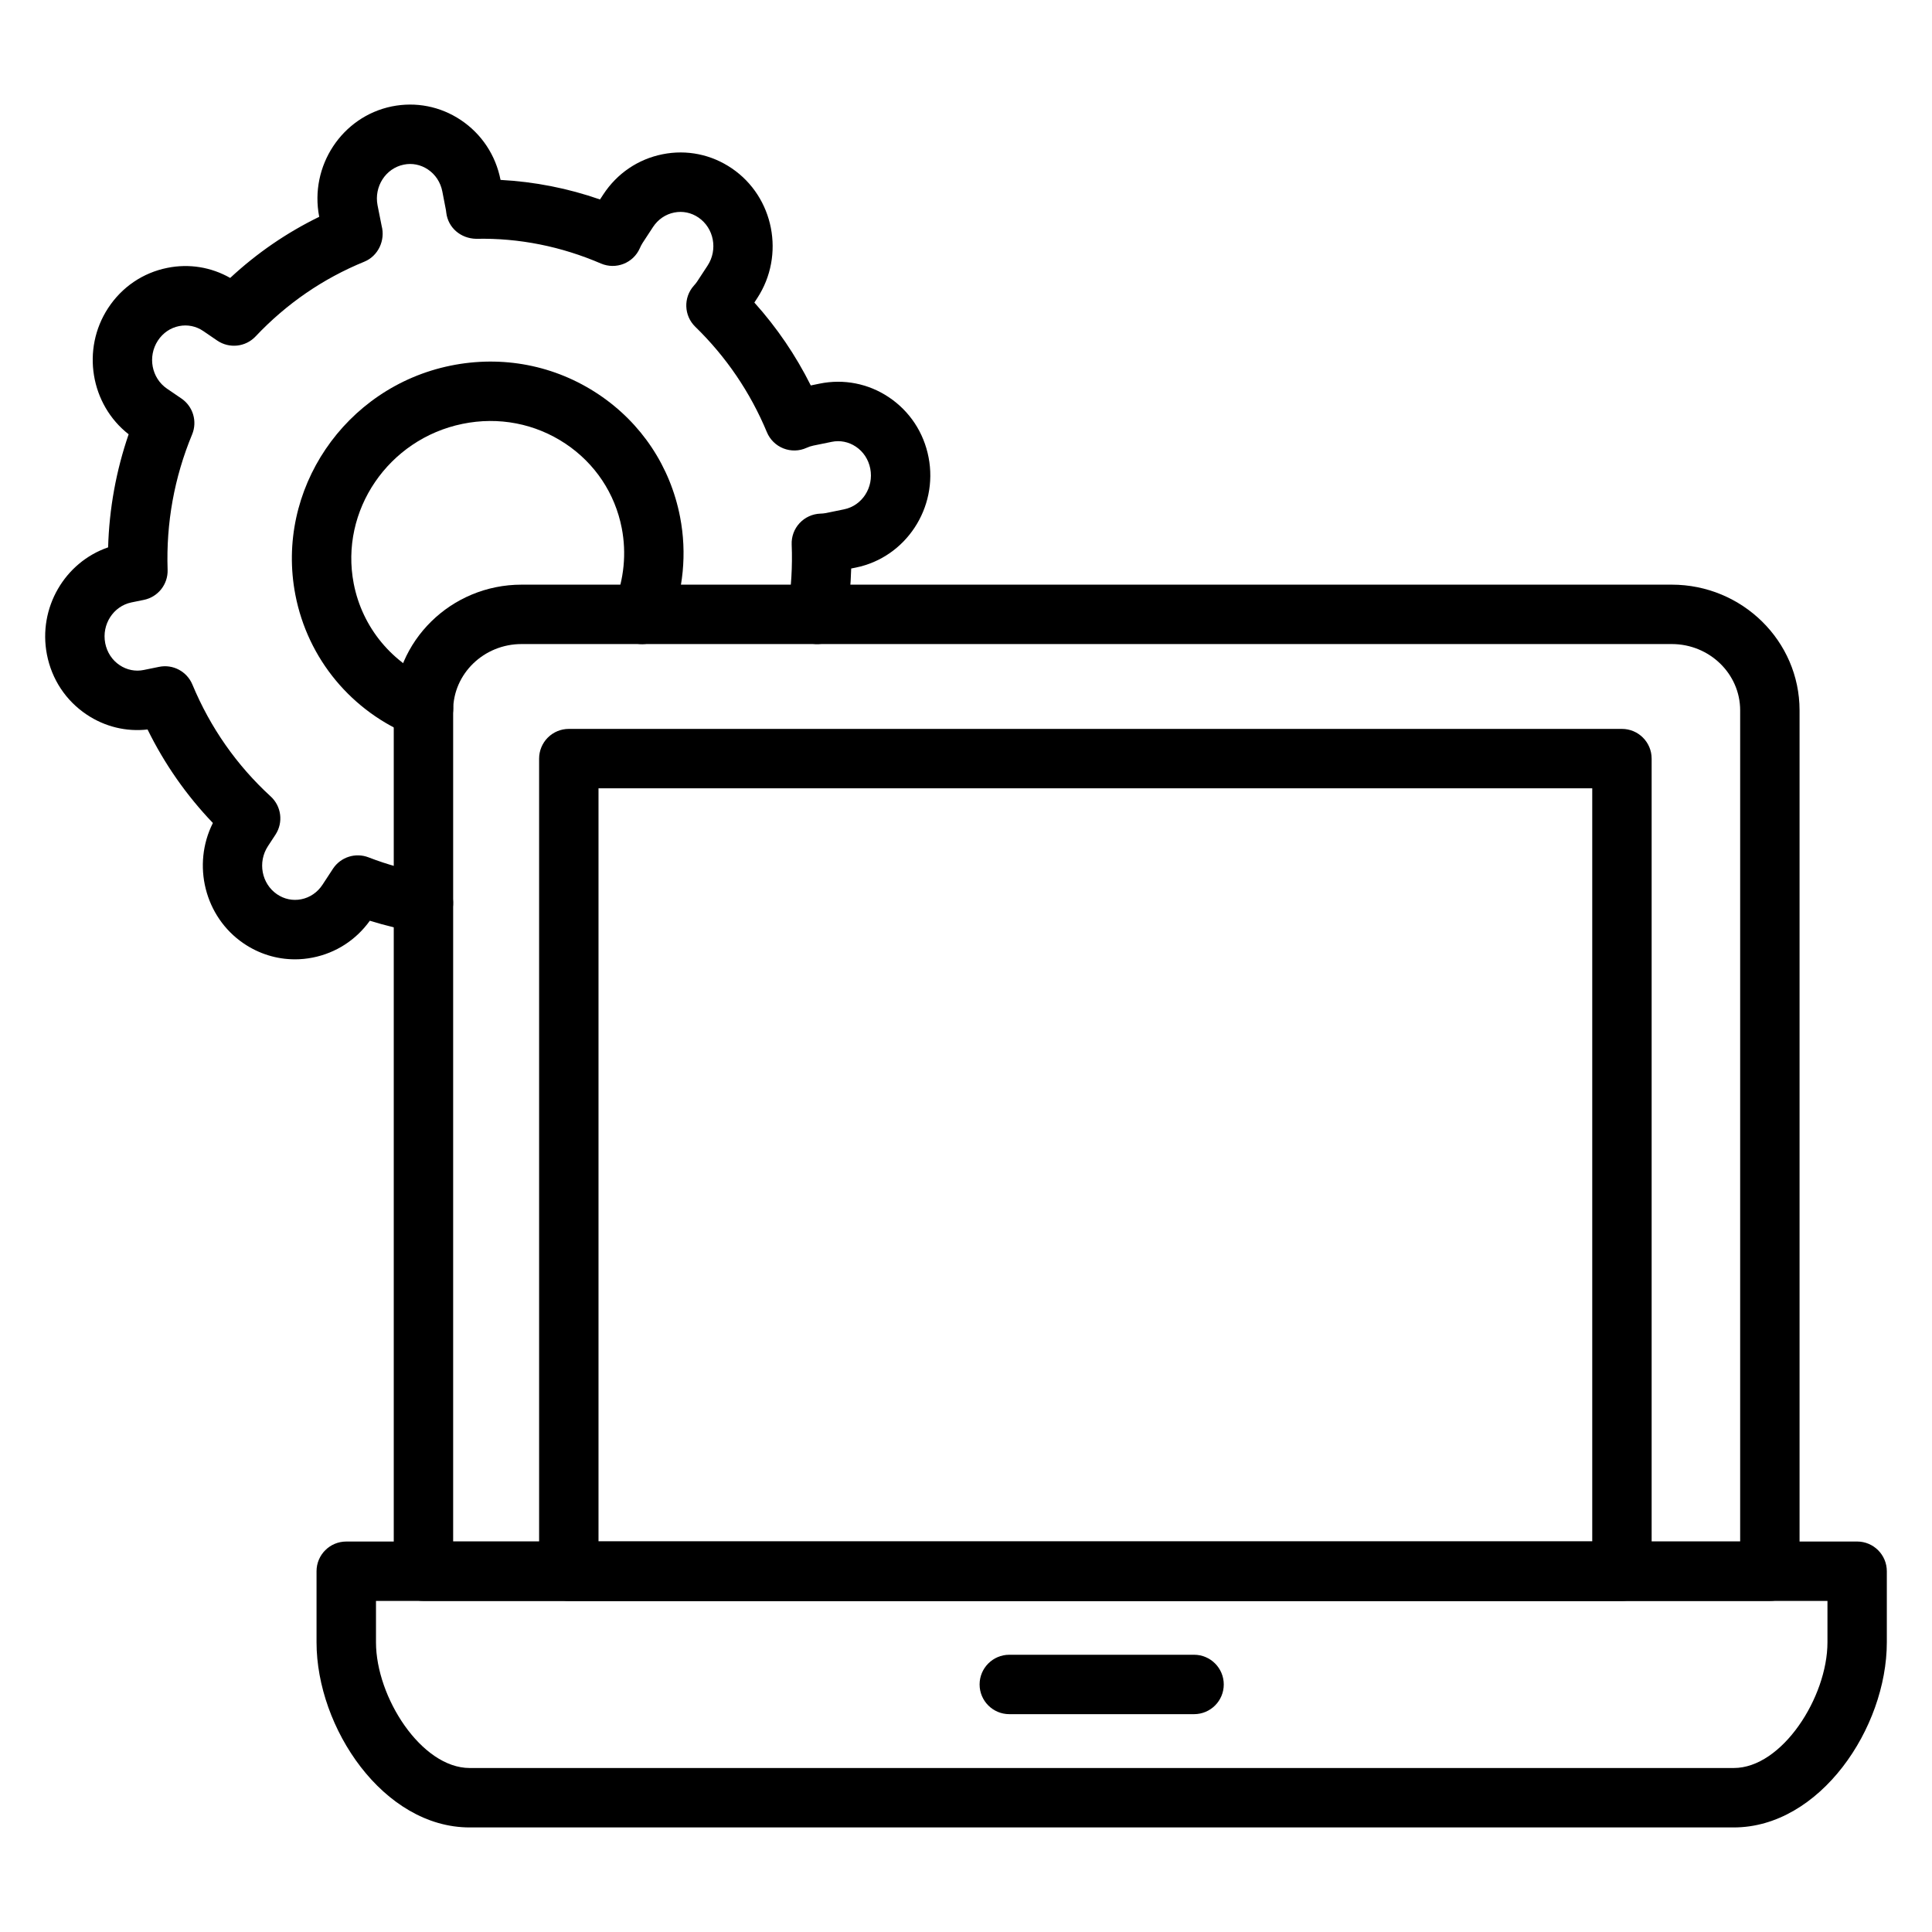
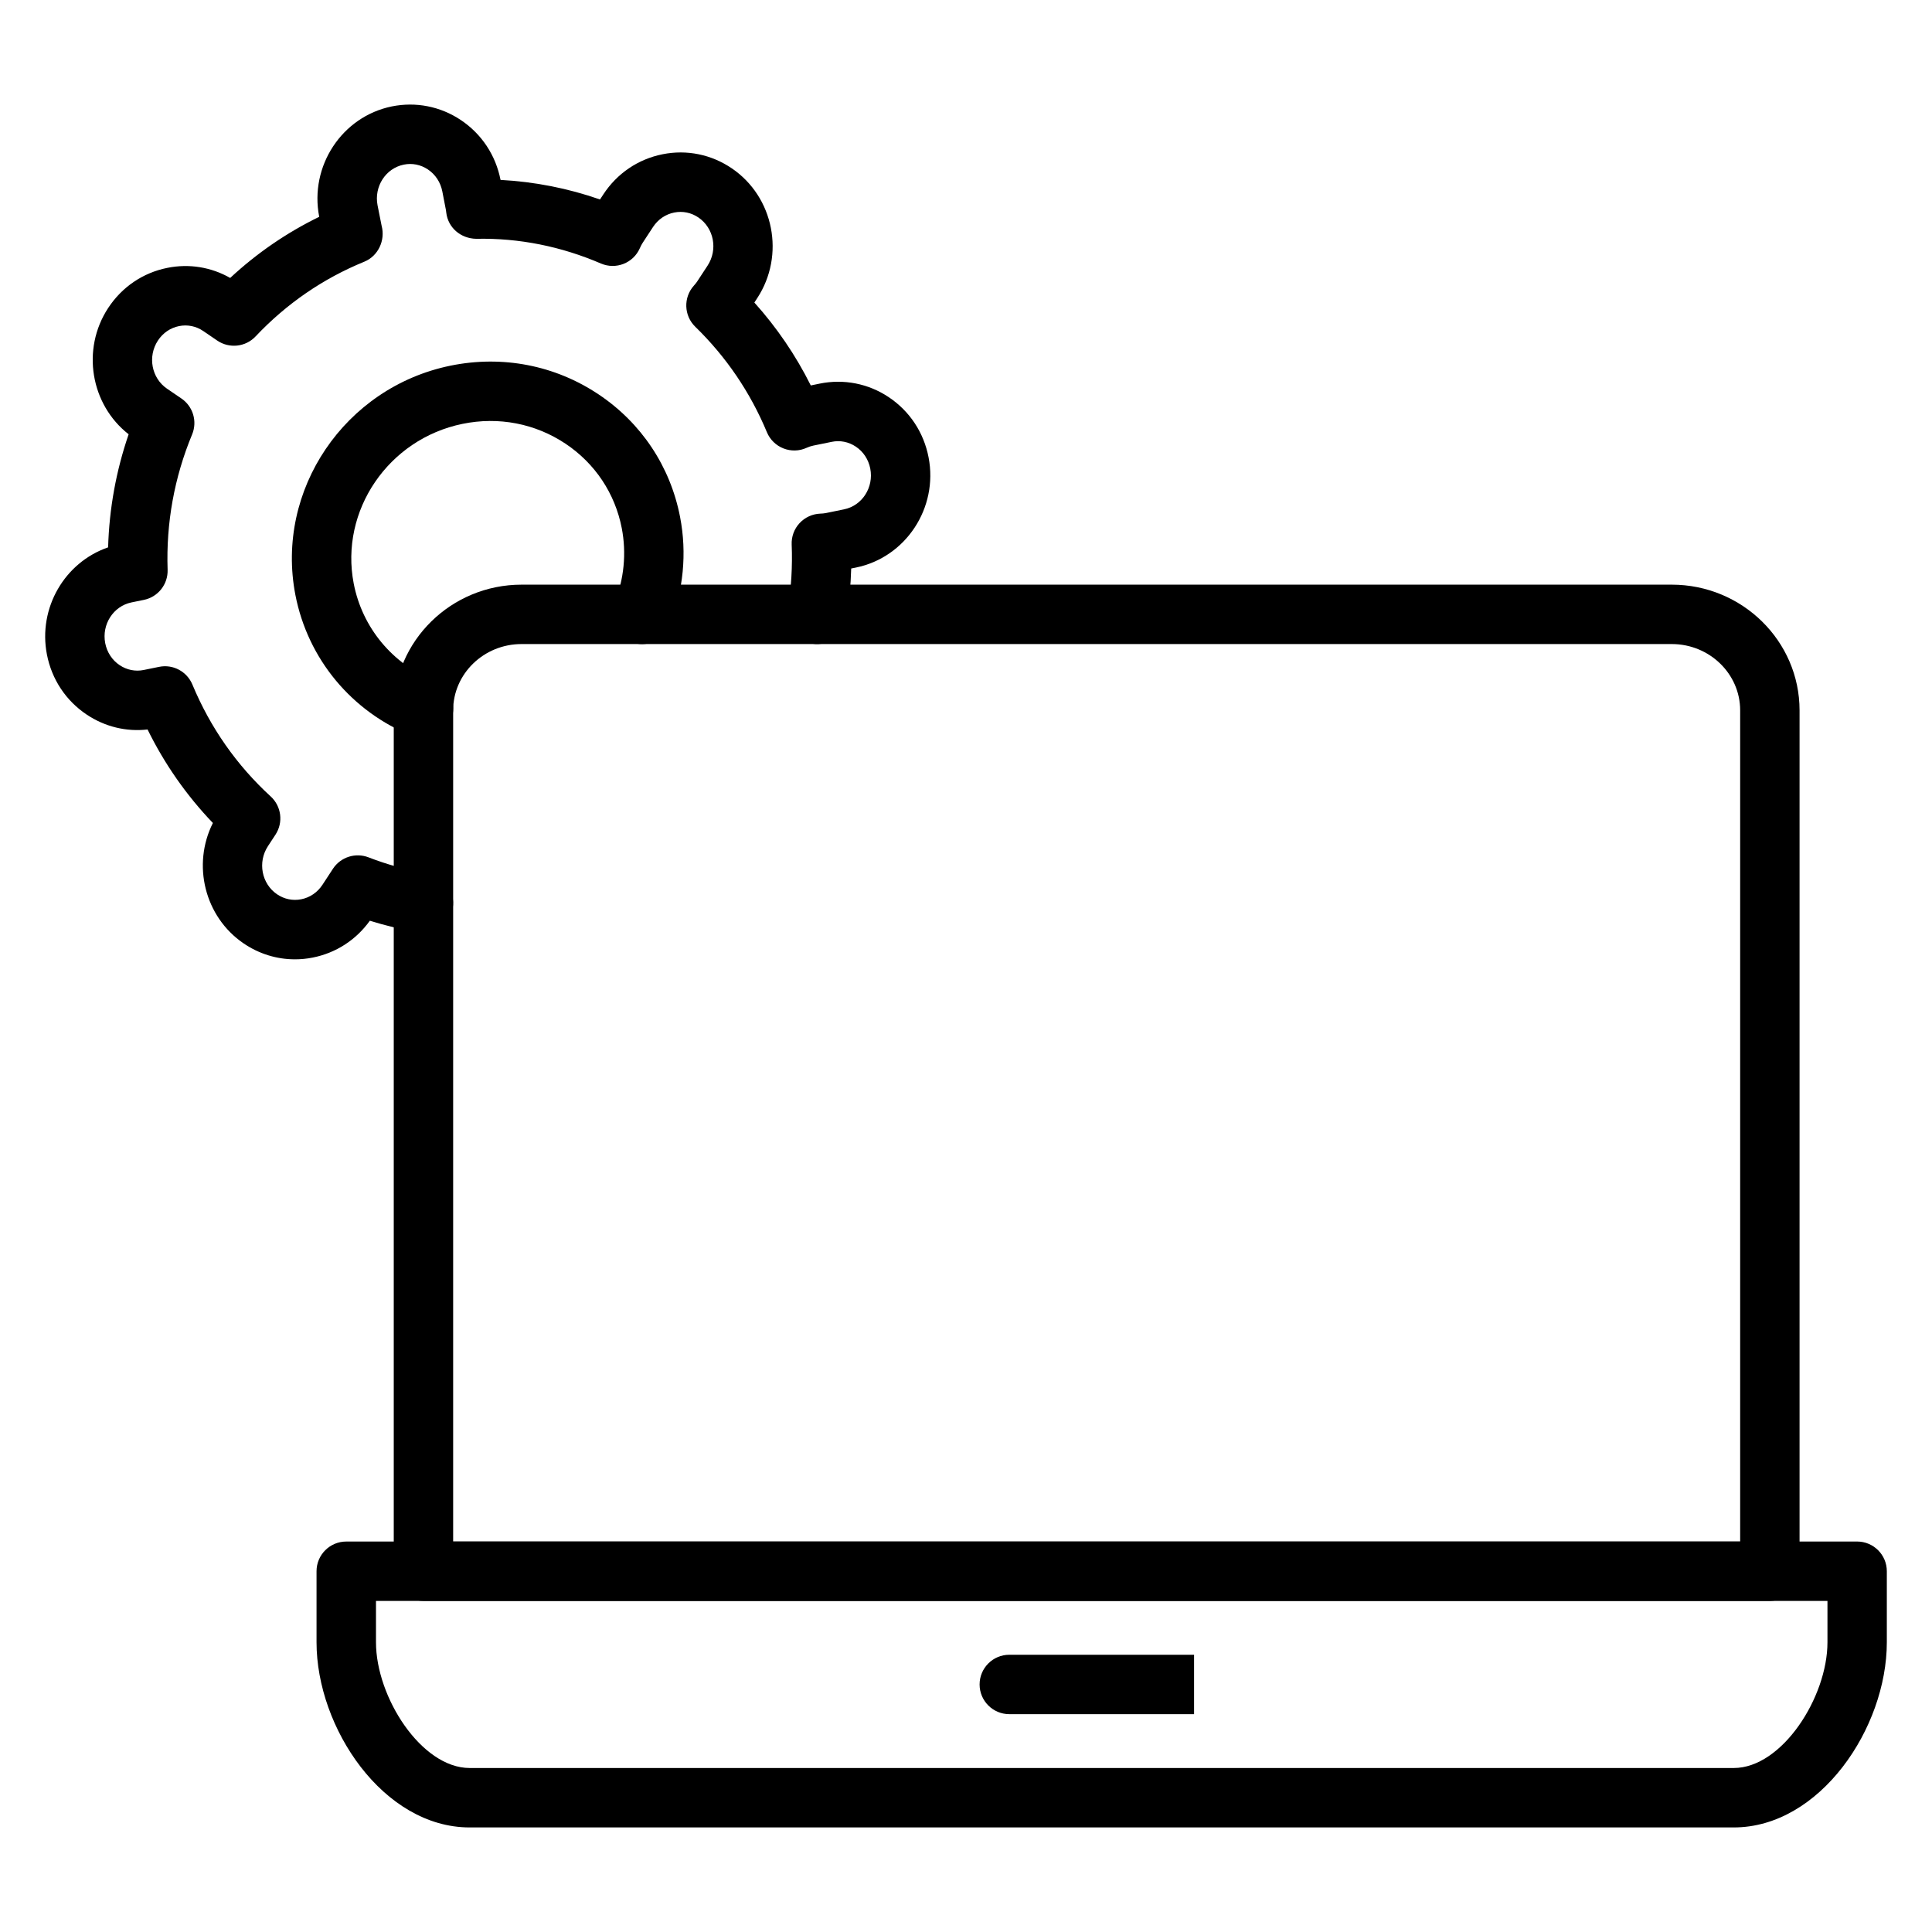
<svg xmlns="http://www.w3.org/2000/svg" fill="#000000" width="800px" height="800px" version="1.1" viewBox="144 144 512 512">
  <g>
    <path d="m222.15 398.23c-4.812 0-9.516-1.445-13.602-4.227-10.352-7.059-13.684-20.871-8.133-31.906-7.016-7.328-12.812-15.629-17.312-24.777-5.656 0.645-11.316-0.73-16.125-3.945-5.527-3.691-9.273-9.348-10.547-15.938-2.394-12.355 4.75-24.449 16.219-28.383 0.297-10.254 2.117-20.289 5.441-29.969-10.082-7.867-12.582-22.531-5.441-33.441 3.656-5.59 9.242-9.375 15.723-10.664 5.742-1.156 11.574-0.199 16.629 2.672 7.074-6.57 14.969-11.992 23.59-16.195l-0.008-0.047c-2.598-13.402 6.031-26.504 19.234-29.207 6.375-1.289 12.875-0.02 18.297 3.602 5.508 3.68 9.246 9.312 10.531 15.871 9.016 0.484 17.844 2.215 26.359 5.184l0.867-1.324c3.652-5.586 9.238-9.371 15.719-10.66 6.422-1.285 12.945 0.055 18.371 3.754 11.141 7.594 14.148 23.012 6.715 34.371l-0.766 1.176c5.965 6.633 10.965 13.984 14.953 21.969l2.379-0.488c6.363-1.289 12.867-0.023 18.293 3.602 5.527 3.691 9.27 9.352 10.543 15.941 2.598 13.398-6.031 26.5-19.234 29.203l-1.27 0.254c-0.125 4.492-0.547 8.977-1.266 13.414-0.691 4.289-4.727 7.199-9.023 6.516-4.289-0.695-7.211-4.734-6.516-9.027 0.922-5.699 1.266-11.504 1.031-17.25-0.086-2.098 0.664-4.144 2.094-5.68 1.43-1.535 3.41-2.441 5.508-2.516 0.477-0.016 0.953-0.051 1.438-0.145l4.859-0.996c4.781-0.977 7.891-5.812 6.93-10.777-0.473-2.43-1.836-4.508-3.836-5.84-1.902-1.27-4.18-1.727-6.398-1.262l-4.84 0.988c-0.602 0.121-1.191 0.316-1.801 0.59-1.945 0.891-4.156 0.941-6.141 0.16-1.984-0.781-3.566-2.336-4.383-4.301-4.398-10.562-10.781-19.965-18.977-27.938-3.031-2.949-3.191-7.762-0.367-10.906 0.316-0.348 0.617-0.707 0.883-1.113l2.742-4.188c2.769-4.231 1.688-9.945-2.414-12.742-1.906-1.301-4.184-1.777-6.426-1.324-2.301 0.457-4.297 1.824-5.621 3.84l-2.746 4.195c-0.297 0.449-0.527 0.926-0.738 1.402-1.734 3.965-6.336 5.781-10.32 4.074-10.496-4.512-21.645-6.789-33.055-6.547-4.109-0.082-7.445-2.93-7.93-6.922l-0.086-0.668-0.961-4.965c-0.473-2.426-1.836-4.504-3.836-5.836-1.906-1.273-4.184-1.727-6.398-1.262-4.785 0.977-7.894 5.812-6.93 10.777l1.082 5.438c1.023 3.832-0.914 8.004-4.586 9.5-10.93 4.461-20.625 11.125-28.82 19.805-2.652 2.816-6.961 3.281-10.164 1.102l-3.684-2.516c-1.902-1.305-4.172-1.773-6.422-1.324-2.301 0.457-4.297 1.824-5.621 3.844-2.766 4.227-1.684 9.945 2.418 12.742l3.824 2.609c3.078 2.102 4.262 6.074 2.832 9.516-4.731 11.41-6.914 23.48-6.496 35.871 0.129 3.836-2.531 7.211-6.293 7.977l-3.293 0.672c-4.801 0.992-7.91 5.828-6.949 10.801 0.473 2.426 1.836 4.504 3.836 5.836 1.906 1.27 4.184 1.727 6.398 1.262l4.019-0.82c3.691-0.77 7.398 1.211 8.848 4.684 4.742 11.398 11.727 21.383 20.758 29.664 2.836 2.602 3.379 6.879 1.266 10.109l-2.004 3.062c-2.769 4.231-1.688 9.945 2.41 12.742 1.906 1.301 4.184 1.773 6.426 1.324 2.301-0.457 4.297-1.824 5.621-3.844l2.672-4.082c0.047-0.074 0.09-0.141 0.133-0.207 2.051-3.066 5.961-4.301 9.398-2.973 5.055 1.961 10.387 3.422 15.855 4.34 4.285 0.723 7.18 4.785 6.453 9.074-0.719 4.285-4.769 7.172-9.07 6.461-4.379-0.738-8.695-1.77-12.891-3.078-3.652 5.09-8.977 8.539-15.102 9.758-1.578 0.32-3.176 0.473-4.758 0.473z" />
    <path d="m256.24 339.65c-0.977 0-1.969-0.184-2.93-0.57-16.145-6.481-27.746-20.469-31.031-37.426-5.375-27.766 13.066-55.016 41.125-60.754 13.738-2.801 27.672-0.109 39.215 7.606 11.344 7.578 19.016 19.109 21.605 32.477 1.863 9.617 0.898 19.562-2.785 28.766-1.617 4.039-6.191 5.996-10.234 4.379-4.035-1.613-5.996-6.195-4.379-10.234 2.559-6.391 3.231-13.281 1.949-19.922-1.785-9.207-7.074-17.152-14.895-22.379-8.023-5.356-17.719-7.238-27.32-5.266-19.633 4.016-32.562 23.004-28.82 42.328 2.266 11.684 10.277 21.332 21.434 25.809 4.035 1.617 5.996 6.203 4.371 10.242-1.227 3.07-4.184 4.941-7.305 4.945z" />
    <path d="m613.03 568.26h-356.81c-4.344 0-7.871-3.527-7.871-7.871v-228.14c0-18.367 15.191-33.309 33.871-33.309h304.81c18.676 0 33.871 14.945 33.871 33.309v228.14c0 4.348-3.523 7.871-7.871 7.871zm-348.94-15.742h341.07v-220.27c0-9.688-8.133-17.566-18.125-17.566h-304.82c-9.992 0-18.125 7.879-18.125 17.566z" />
-     <path d="m573.83 568.26h-279.09c-4.344 0-7.871-3.527-7.871-7.871v-215.35c0-2.086 0.832-4.09 2.305-5.566 1.477-1.477 3.481-2.305 5.566-2.305h279.09c4.344 0 7.871 3.527 7.871 7.871v215.35c-0.004 4.348-3.523 7.871-7.875 7.871zm-271.22-15.742h263.35v-199.61h-263.35z" />
    <path d="m603.46 628.29h-335c-22.848 0-40.574-26.367-40.574-49.055v-18.84c0-4.344 3.527-7.871 7.871-7.871l400.4-0.004c4.344 0 7.871 3.527 7.871 7.871v18.84c0 22.688-17.719 49.059-40.574 49.059zm-359.82-60.027v10.969c0 14.543 12.039 33.309 24.828 33.309h335c12.789 0 24.828-18.766 24.828-33.309v-10.969z" />
-     <path d="m460.44 598.27h-48.965c-4.344 0-7.871-3.527-7.871-7.871s3.527-7.871 7.871-7.871h48.965c4.344 0 7.871 3.527 7.871 7.871 0 4.348-3.523 7.871-7.871 7.871z" />
+     <path d="m460.44 598.27h-48.965c-4.344 0-7.871-3.527-7.871-7.871s3.527-7.871 7.871-7.871h48.965z" />
  </g>
</svg>